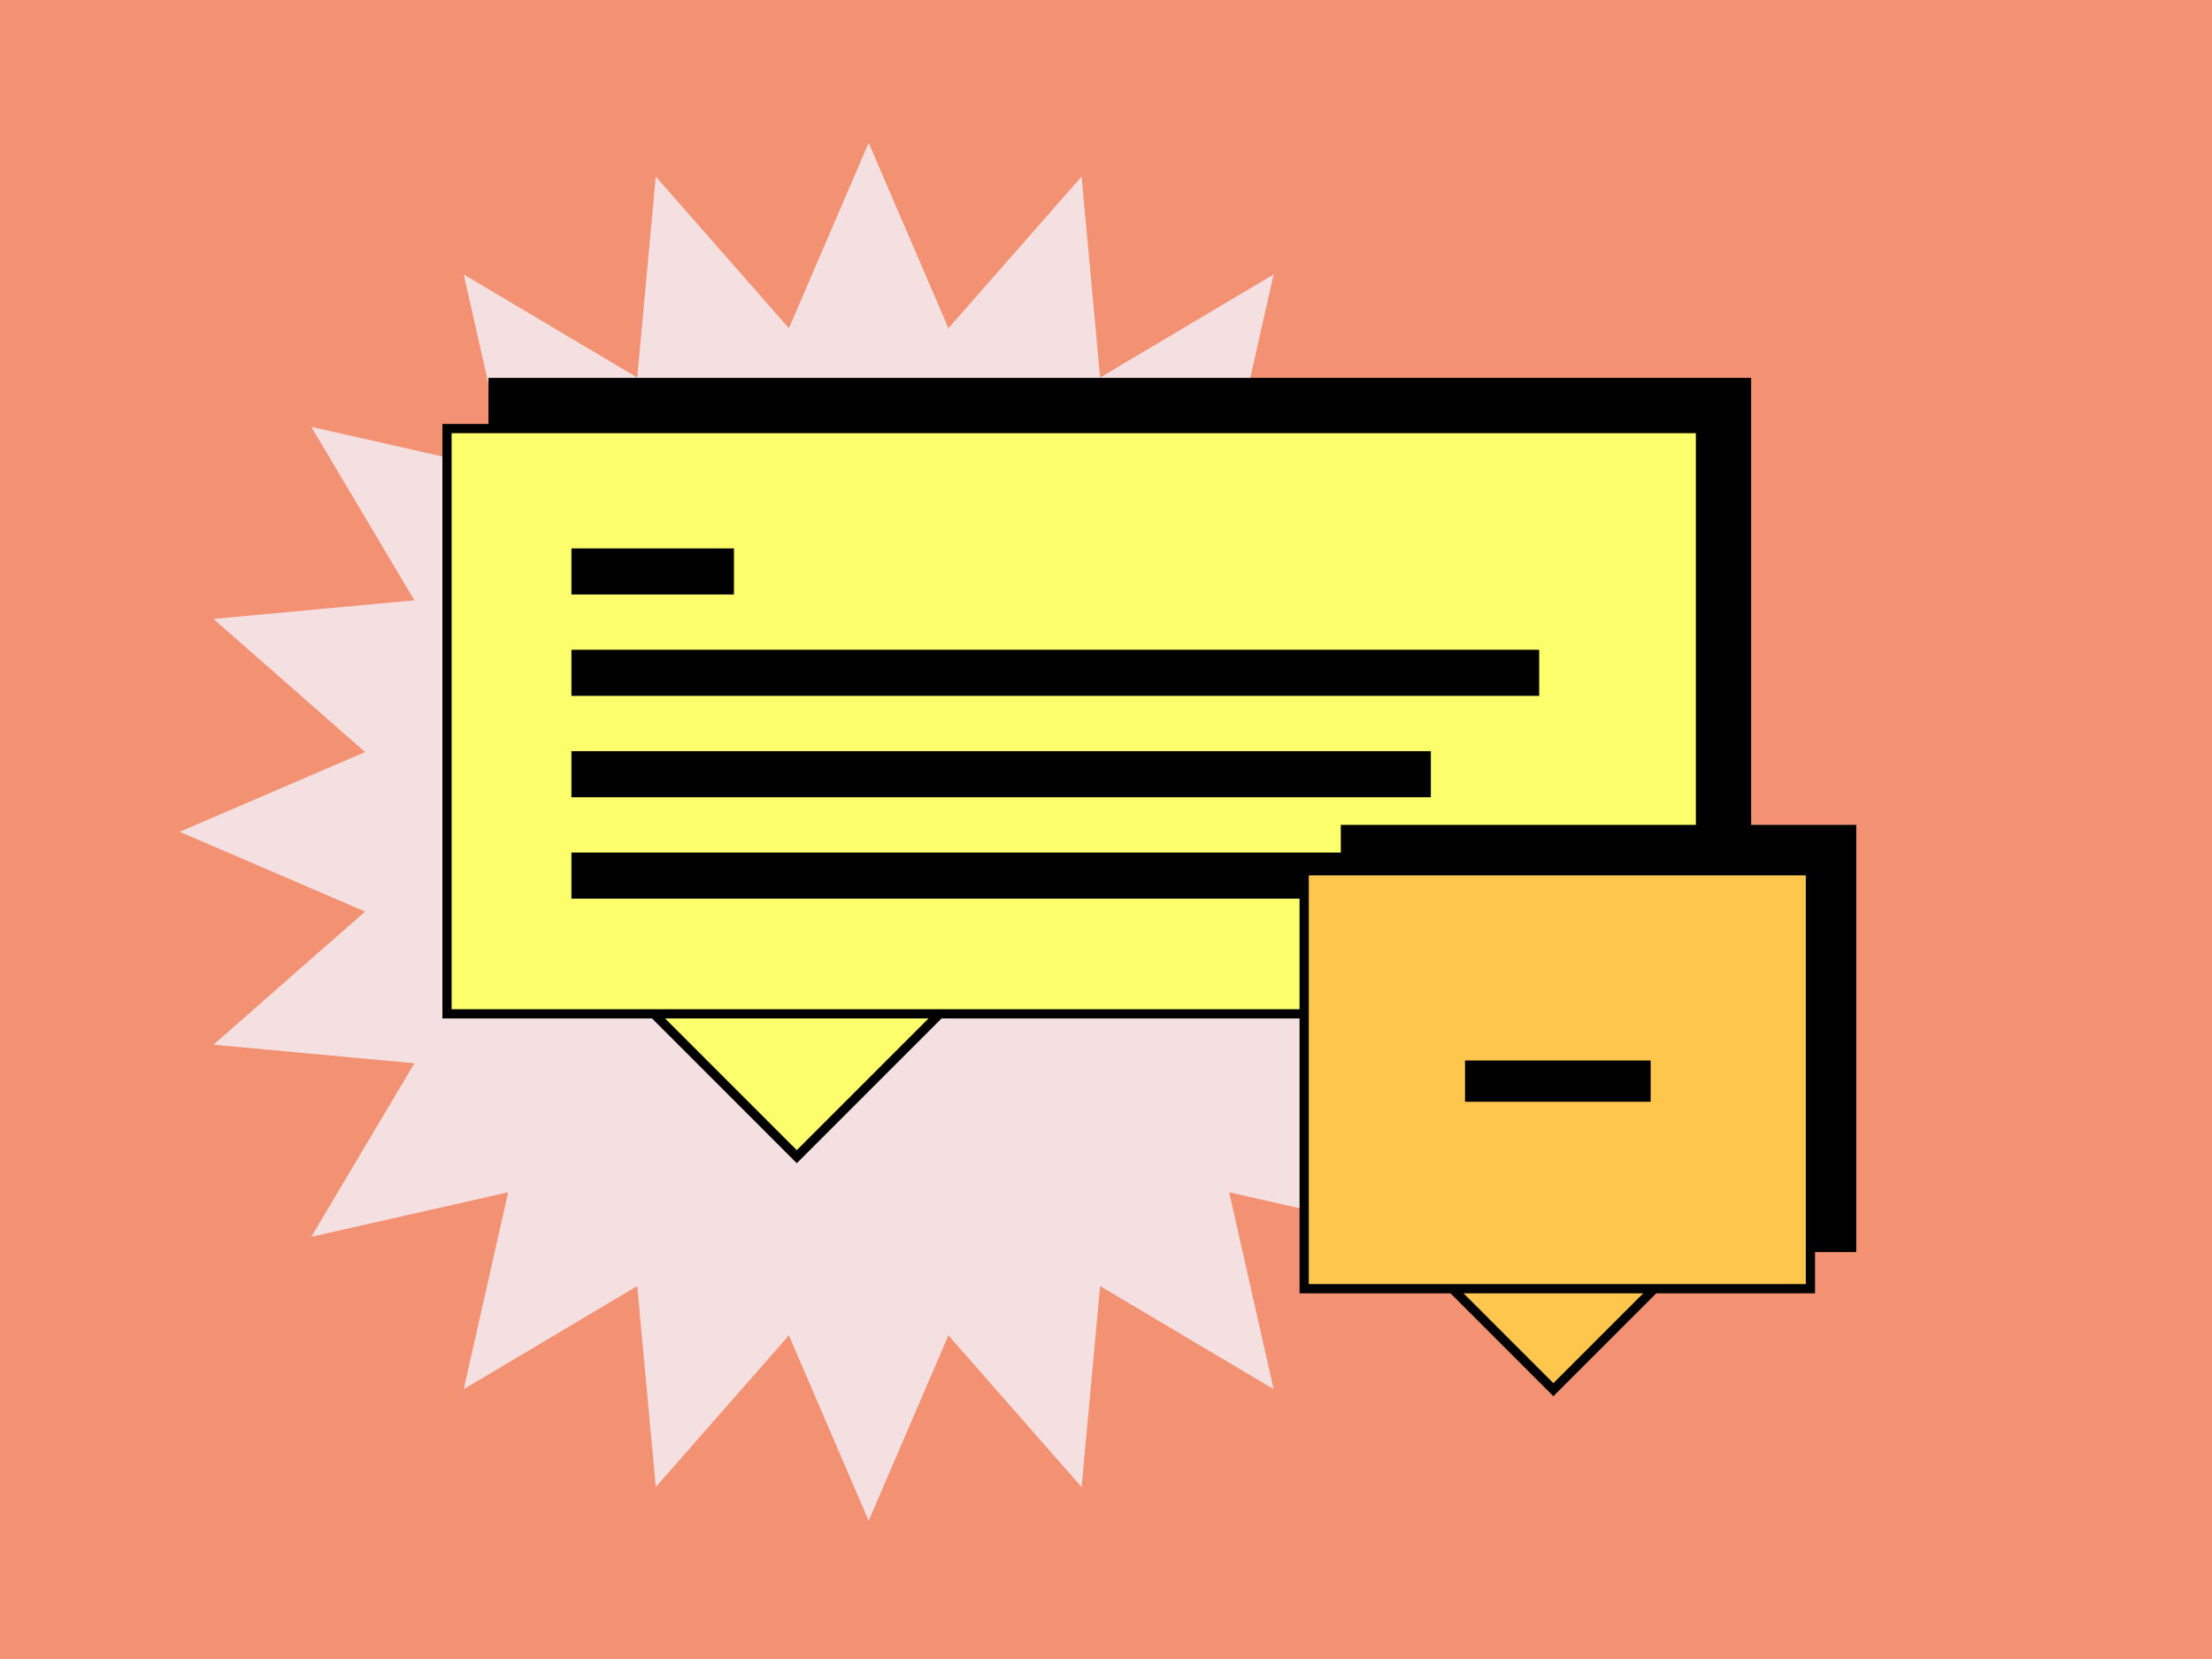
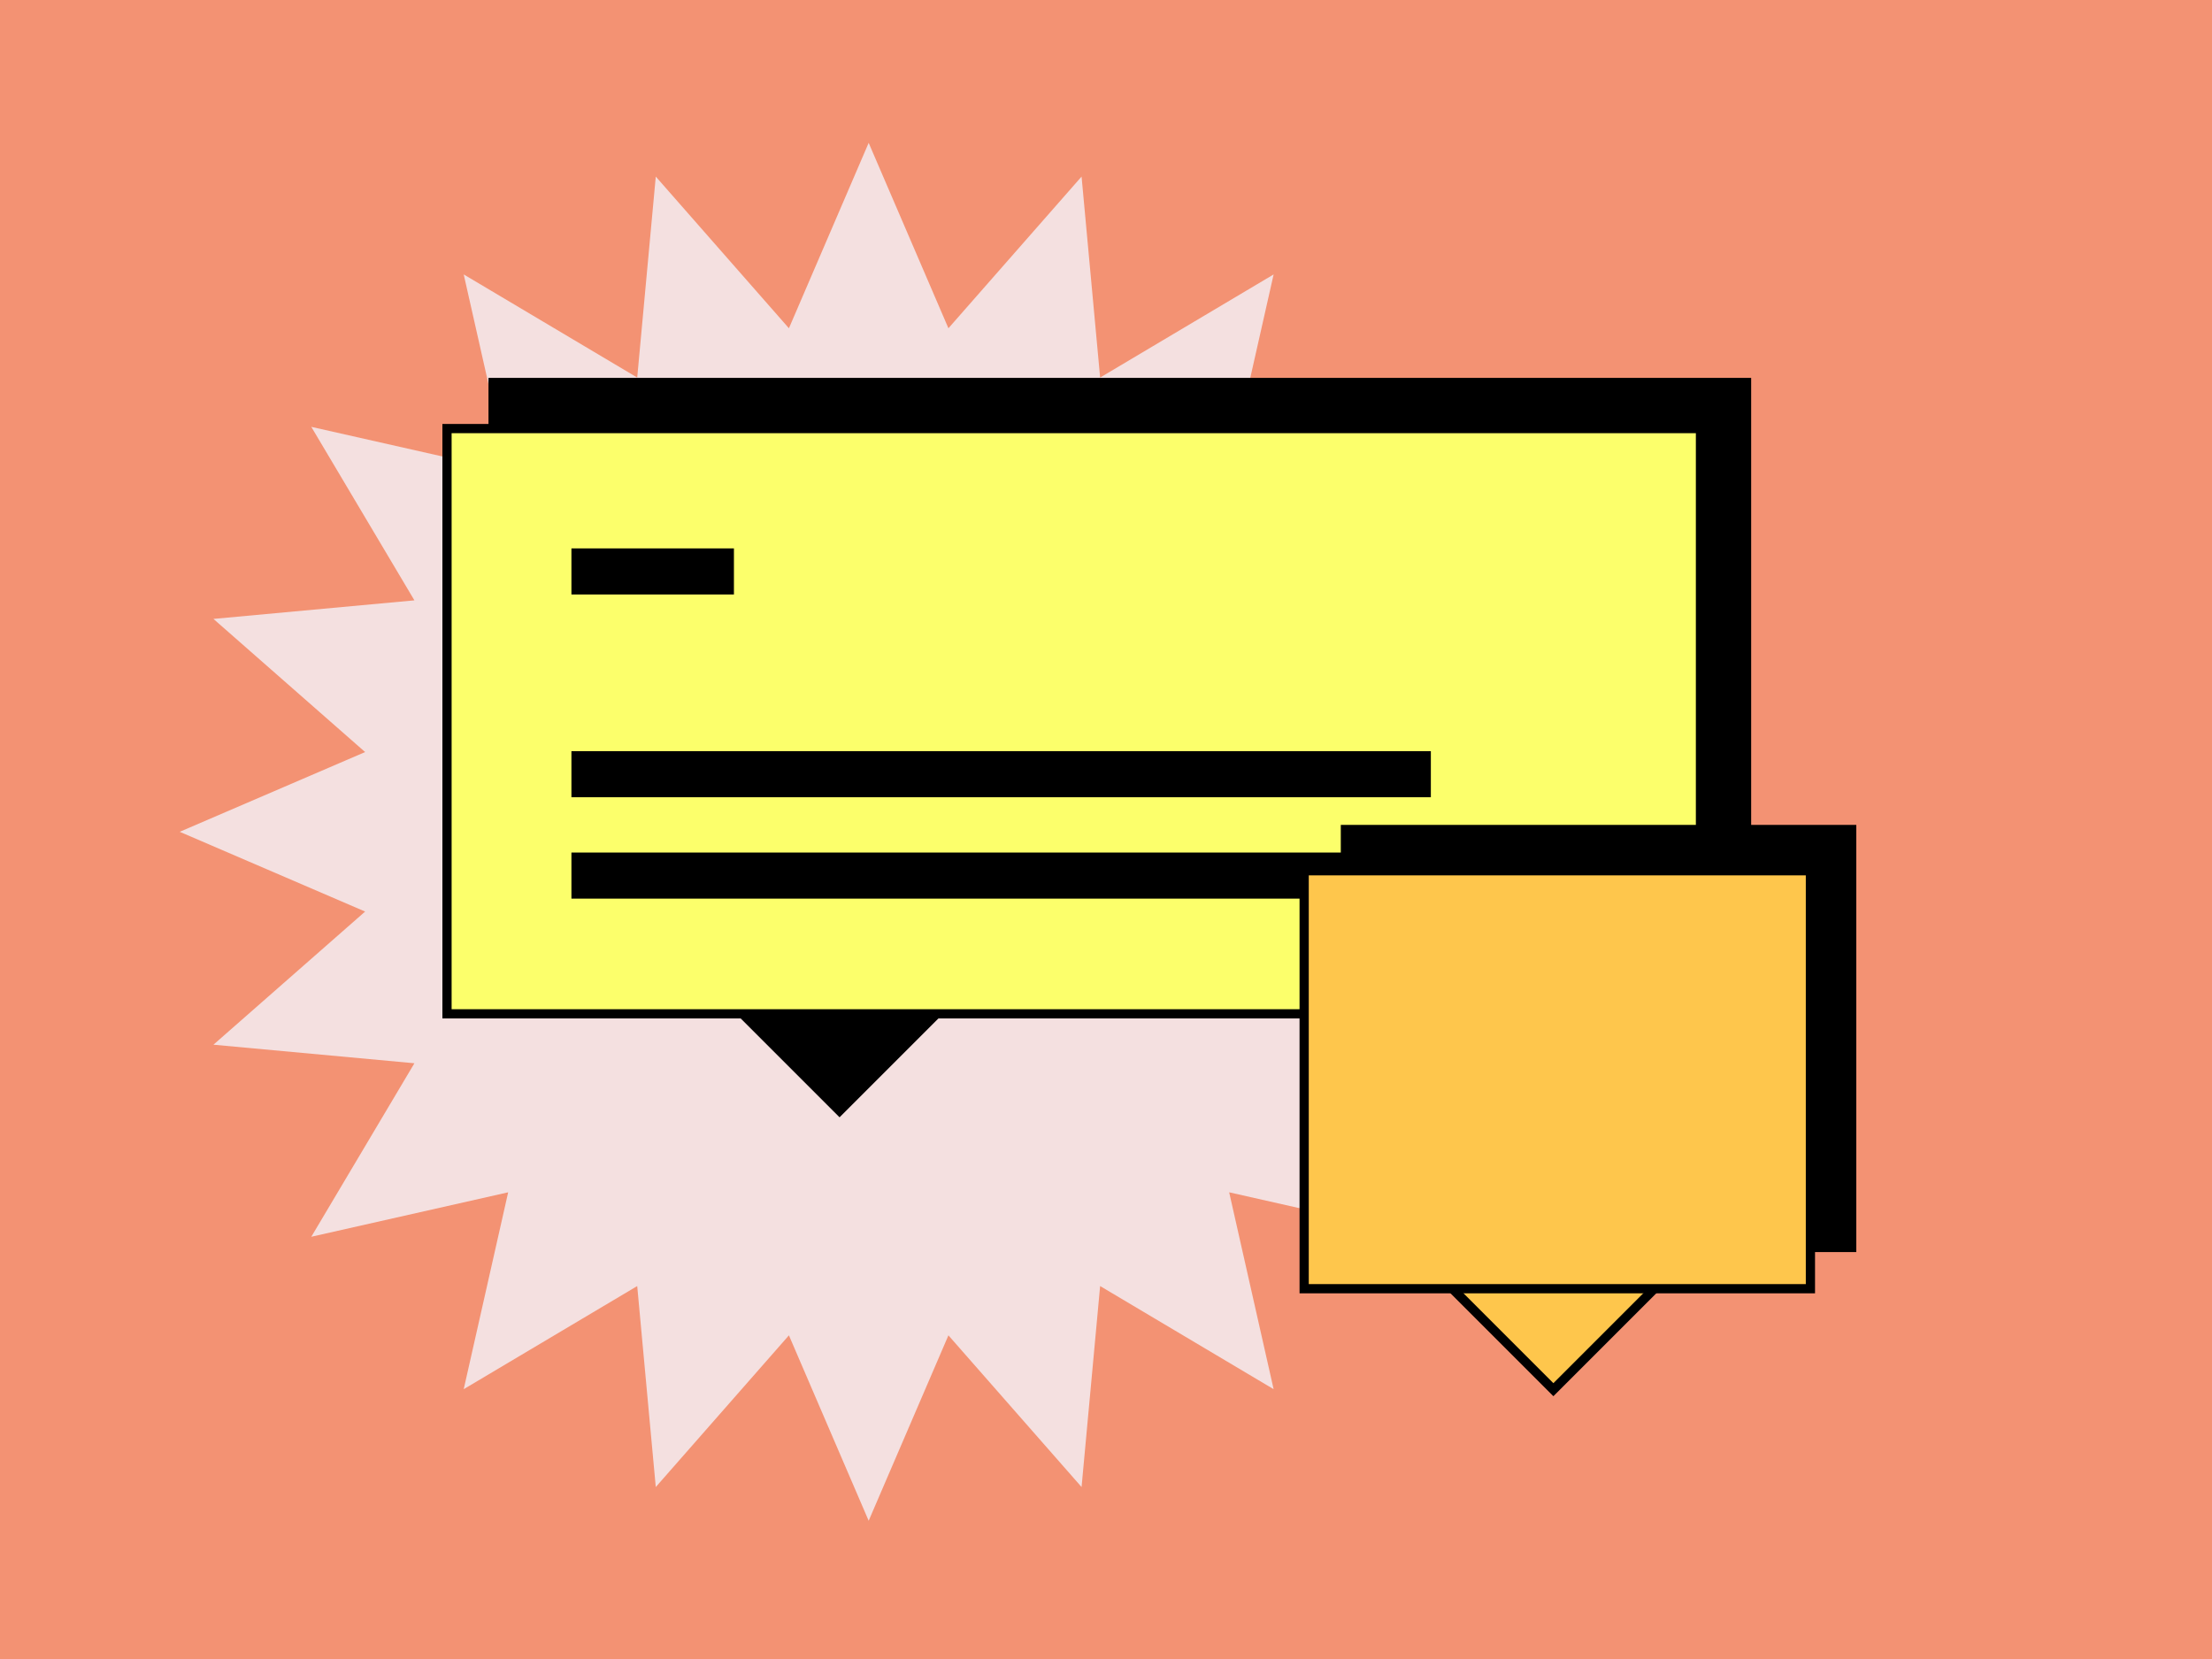
<svg xmlns="http://www.w3.org/2000/svg" width="480" height="360" viewBox="0 0 480 360" fill="none">
  <rect width="480" height="360" fill="#F39273" />
  <path d="M188.5 31L205.806 71.232L234.698 38.317L238.725 81.928L276.374 59.552L266.727 102.273L309.448 92.626L287.072 130.275L330.683 134.302L297.768 163.194L338 180.5L297.768 197.806L330.683 226.698L287.072 230.725L309.448 268.374L266.727 258.727L276.374 301.448L238.725 279.072L234.698 322.683L205.806 289.768L188.5 330L171.194 289.768L142.302 322.683L138.275 279.072L100.626 301.448L110.273 258.727L67.552 268.374L89.928 230.725L46.317 226.698L79.232 197.806L39 180.5L79.232 163.194L46.317 134.302L89.928 130.275L67.552 92.626L110.273 102.273L100.626 59.552L138.275 81.928L142.302 38.317L171.194 71.232L188.5 31Z" fill="#F4E0E0" />
  <rect x="182.18" y="162.125" width="55.799" height="55.799" transform="rotate(45 182.18 162.125)" fill="black" stroke="black" stroke-width="2" />
-   <path d="M107 83H379V210H107V83Z" fill="black" stroke="black" stroke-width="2" />
-   <rect x="172.902" y="172.089" width="55.799" height="55.799" transform="rotate(45 172.902 172.089)" fill="#FCFF6B" stroke="black" stroke-width="2" />
+   <path d="M107 83H379V210H107Z" fill="black" stroke="black" stroke-width="2" />
  <path d="M97 93H369V220H97V93Z" fill="#FCFF6B" stroke="black" stroke-width="2" />
  <rect x="159.261" y="119" width="10" height="35.261" transform="rotate(90 159.261 119)" fill="black" />
-   <rect x="334" y="141" width="10" height="210" transform="rotate(90 334 141)" fill="black" />
  <rect x="310.492" y="163" width="10" height="186.493" transform="rotate(90 310.492 163)" fill="black" />
  <rect x="320.679" y="185" width="10" height="196.679" transform="rotate(90 320.679 185)" fill="black" />
  <rect x="345.546" y="236.38" width="39.759" height="39.759" transform="rotate(45 345.546 236.38)" fill="black" stroke="black" stroke-width="2" />
  <rect x="291.951" y="180" width="109.858" height="90.697" fill="black" stroke="black" stroke-width="2" />
  <rect x="337.083" y="245.33" width="39.759" height="39.759" transform="rotate(45 337.083 245.33)" fill="#FEC64C" stroke="black" stroke-width="2" />
  <rect x="283" y="188.951" width="109.858" height="90.697" fill="#FEC64C" stroke="black" stroke-width="2" />
-   <rect x="358.19" y="230.127" width="8.951" height="40.281" transform="rotate(90 358.19 230.127)" fill="black" />
</svg>